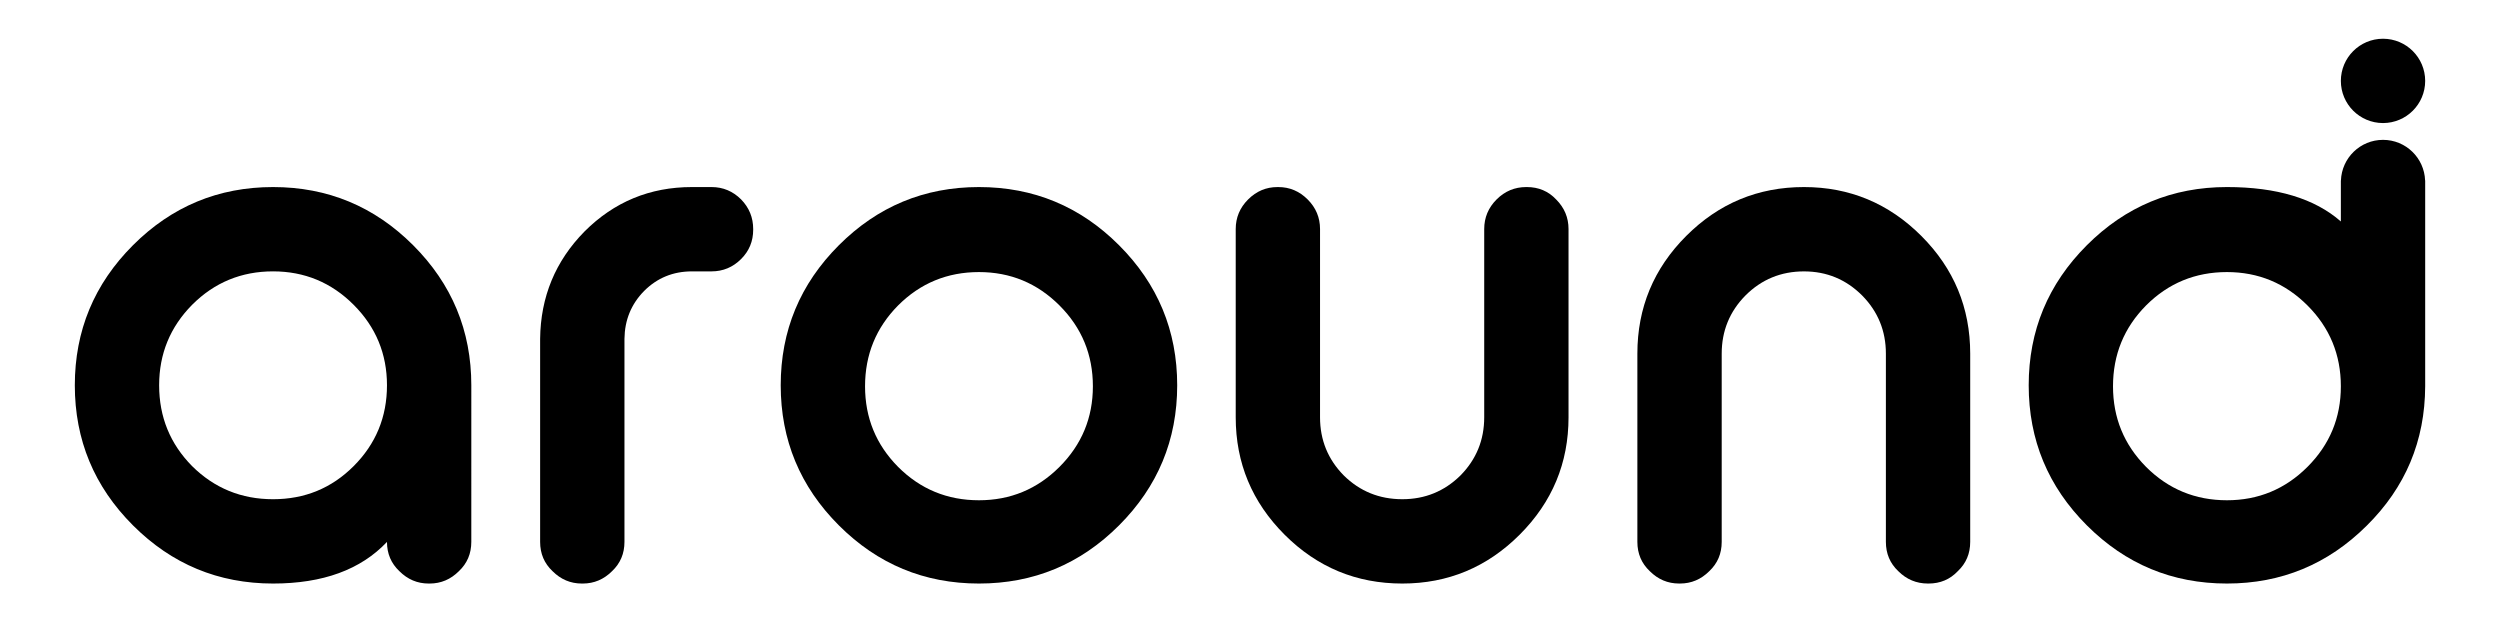
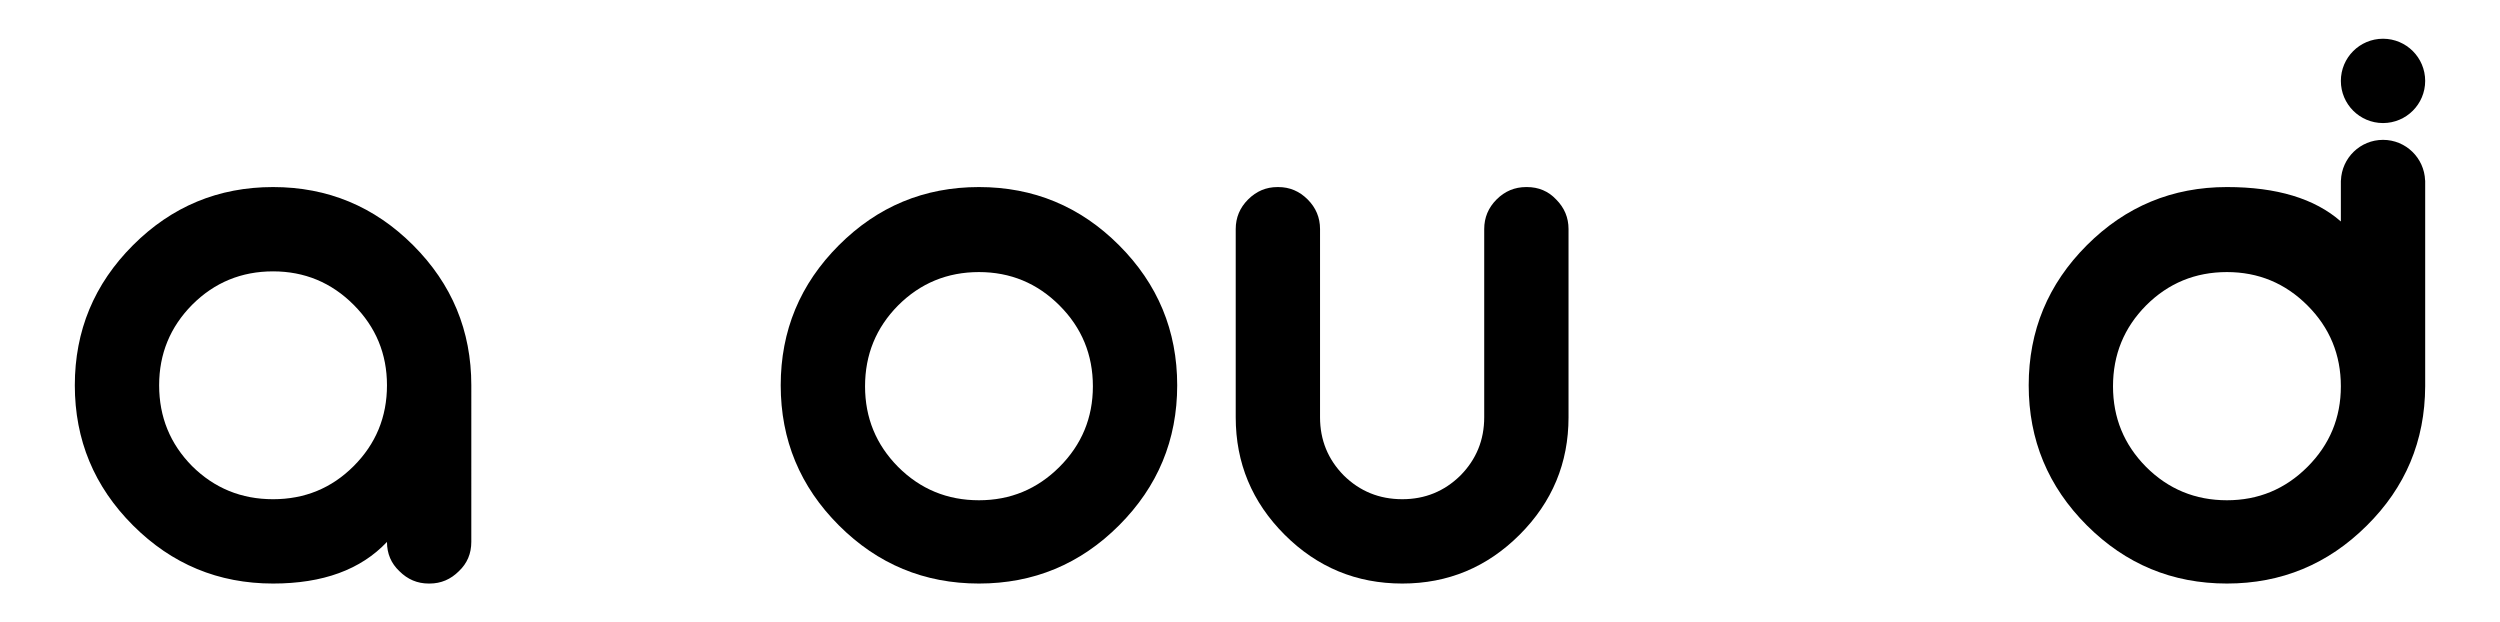
<svg xmlns="http://www.w3.org/2000/svg" version="1.1" x="0px" y="0px" viewBox="0 0 1920 477.91" style="enable-background:new 0 0 1920 477.91;" xml:space="preserve">
  <style type="text/css">
	.st0{fill:#FFA790;}
	.st1{fill:#FF5E3C;}
	.st2{fill:#FFEC73;}
	.st3{fill:#FFAE00;}
	.st4{fill:#A2D94D;}
	.st5{fill:#3B4915;}
	.st6{fill:#C76A44;}
	.st7{fill:#6D3A2E;}
	.st8{fill:#2E9AFF;}
	.st9{fill:#00377A;}
	.st10{fill:#C7BEB3;}
	.st11{fill:#F7F3ED;}
	.st12{fill:#546A7F;}
	.st13{fill:#303D4D;}
	.st14{fill:#FFFFFF;}
</style>
  <g id="fondos">
</g>
  <g id="logos">
    <g>
-       <path d="M546.46,143.66h-15.07c-32.25,0-59.74,11.37-82.47,34.1c-22.38,22.73-33.75,50.22-34.1,82.47v155.95    c0,8.99,3.17,16.48,9.52,22.47c6.34,6.34,13.83,9.51,22.47,9.51h0.79c8.63,0,16.12-3.17,22.47-9.51    c6.34-5.99,9.52-13.48,9.52-22.47V260.23c0.17-14.44,5.2-26.7,15.07-36.74c10.05-10.05,22.29-15.07,36.74-15.07h15.07    c8.81,0,16.39-3.17,22.73-9.51c6.17-6.17,9.25-13.65,9.25-22.47v-0.53c0-8.81-3.09-16.39-9.25-22.73    C562.85,146.84,555.27,143.66,546.46,143.66" />
      <path d="M751.84,143.66c-41.94,0-77.8,14.89-107.58,44.67c-29.78,29.78-44.67,65.64-44.67,107.58c0,41.94,14.89,77.8,44.67,107.58    c29.78,29.78,65.64,44.67,107.58,44.67c41.94,0,77.8-14.89,107.58-44.67c29.78-29.78,44.67-65.64,44.67-107.58    c0-41.94-14.9-77.8-44.67-107.58C829.64,158.55,793.78,143.66,751.84,143.66 M813.7,358.56c-17.09,17.09-37.71,25.64-61.85,25.64    c-24.32,0-45.03-8.54-62.12-25.64c-16.92-17.09-25.37-37.71-25.37-61.86c0-24.31,8.46-45.02,25.37-62.11    c17.09-17.09,37.8-25.64,62.12-25.64c24.14,0,44.76,8.55,61.85,25.64c17.09,17.09,25.64,37.8,25.64,62.11    C839.33,320.85,830.78,341.47,813.7,358.56" />
      <path d="M1172.65,143.66h-0.53c-8.81,0-16.39,3.17-22.73,9.51c-6.34,6.34-9.51,13.92-9.51,22.73v144.58    c0,17.45-6.08,32.34-18.24,44.67c-12.34,12.16-27.23,18.24-44.67,18.24c-17.63,0-32.6-6.08-44.94-18.24    c-12.16-12.33-18.24-27.23-18.24-44.67V175.91c0-8.81-3.17-16.39-9.51-22.73c-6.34-6.34-13.84-9.51-22.47-9.51h-0.79    c-8.64,0-16.12,3.17-22.47,9.51c-6.35,6.34-9.52,13.92-9.52,22.73v144.58c0,35.07,12.51,65.12,37.53,90.14    c25.02,25.03,55.15,37.53,90.4,37.53c35.06,0,65.11-12.51,90.14-37.53c25.02-25.02,37.53-55.07,37.53-90.14V175.91    c0-8.81-3.17-16.39-9.52-22.73C1189.13,146.84,1181.64,143.66,1172.65,143.66" />
-       <path d="M1385.43,143.66c-35.25,0-65.38,12.51-90.4,37.53c-25.02,25.02-37.53,55.16-37.53,90.4v144.58    c0,8.99,3.17,16.48,9.52,22.47c6.34,6.34,13.83,9.51,22.47,9.51h0.79c8.63,0,16.13-3.17,22.47-9.51    c6.35-5.99,9.52-13.48,9.52-22.47V271.6c0-17.45,6.08-32.34,18.24-44.67c12.33-12.33,27.31-18.5,44.94-18.5    c17.45,0,32.33,6.17,44.67,18.5c12.16,12.34,18.24,27.23,18.24,44.67v144.58c0,8.99,3.17,16.48,9.51,22.47    c6.35,6.34,13.92,9.51,22.74,9.51h0.52c8.99,0,16.48-3.17,22.47-9.51c6.34-5.99,9.52-13.48,9.52-22.47V271.6    c0-35.24-12.51-65.38-37.53-90.4C1450.55,156.18,1420.5,143.66,1385.43,143.66" />
      <path d="M1830.16,94.51c17.88,0,32.38-14.5,32.38-32.38c0-17.88-14.5-32.38-32.38-32.38c-17.88,0-32.38,14.5-32.38,32.38    C1797.78,80.01,1812.28,94.51,1830.16,94.51" />
      <path d="M1830.16,107.41c-17.48,0-31.7,13.87-32.32,31.2h-0.06v31.48c-20.09-17.62-49.26-26.43-87.49-26.43    c-41.94,0-77.8,14.89-107.58,44.67c-29.78,29.78-44.67,65.64-44.67,107.58c0,41.94,14.89,77.8,44.67,107.58    c29.78,29.78,65.64,44.67,107.58,44.67c41.76,0,77.54-14.8,107.32-44.41c29.78-29.42,44.76-65.11,44.93-107.05V138.61h-0.06    C1861.86,121.28,1847.65,107.41,1830.16,107.41 M1772.14,358.56c-17.09,17.09-37.71,25.64-61.85,25.64    c-24.32,0-45.03-8.55-62.12-25.64c-16.92-17.09-25.38-37.71-25.38-61.86c0-24.31,8.46-45.02,25.38-62.11    c17.09-17.09,37.8-25.64,62.12-25.64c24.14,0,44.76,8.55,61.85,25.64c17.09,17.09,25.64,37.8,25.64,62.11    C1797.78,320.85,1789.23,341.47,1772.14,358.56" />
      <path d="M209.71,143.66c-41.94,0-77.8,14.89-107.58,44.67c-29.78,29.78-44.67,65.64-44.67,107.58c0,41.94,14.89,77.8,44.67,107.58    c29.78,29.78,65.64,44.67,107.58,44.67c38.24,0,67.4-10.66,87.49-31.98c0,8.99,3.17,16.48,9.52,22.47    c6.34,6.34,13.83,9.51,22.47,9.51h0.79c8.63,0,16.13-3.17,22.47-9.51c6.34-5.99,9.52-13.48,9.52-22.47V295.92    c0-41.94-14.89-77.8-44.67-107.58C287.51,158.55,251.64,143.66,209.71,143.66 M271.56,358.03    c-16.92,16.91-37.53,25.37-61.85,25.37s-45.03-8.46-62.12-25.37c-16.91-17.09-25.37-37.8-25.37-62.12    c0-24.14,8.46-44.76,25.37-61.86c17.09-17.09,37.8-25.64,62.12-25.64c24.14,0,44.76,8.55,61.85,25.64    c17.09,17.09,25.64,37.71,25.64,61.86C297.2,320.23,288.65,340.94,271.56,358.03" />
    </g>
  </g>
</svg>